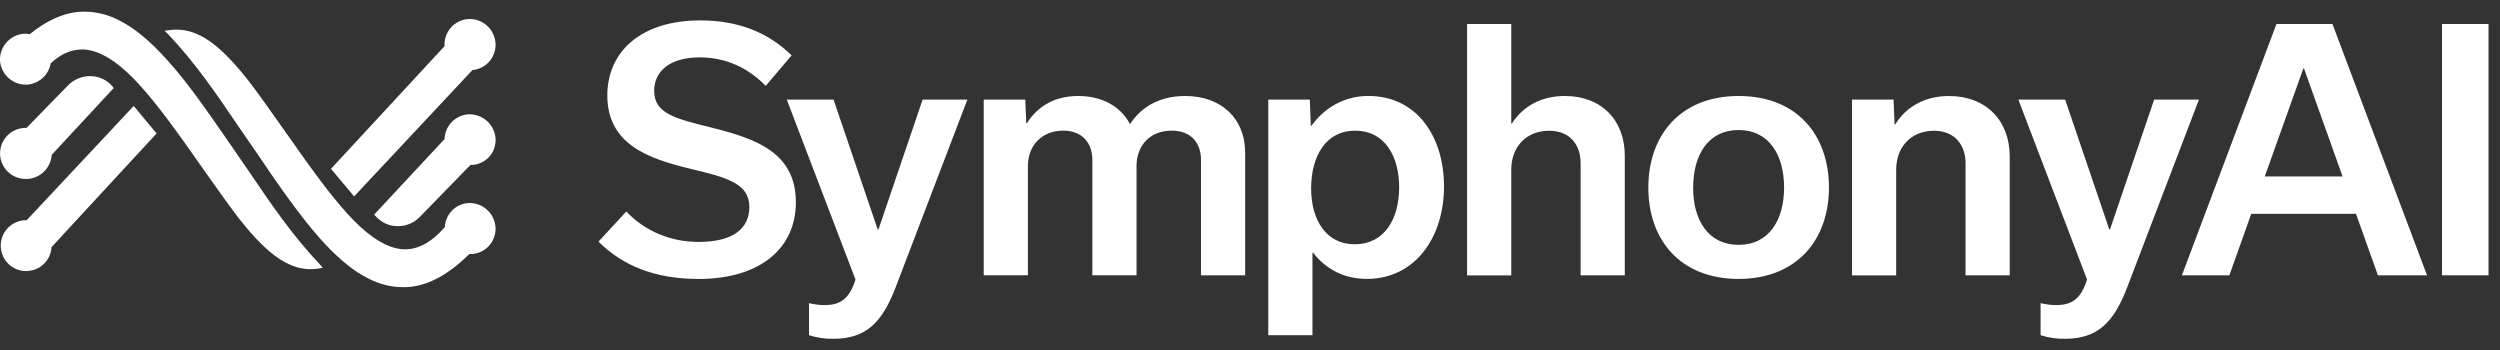
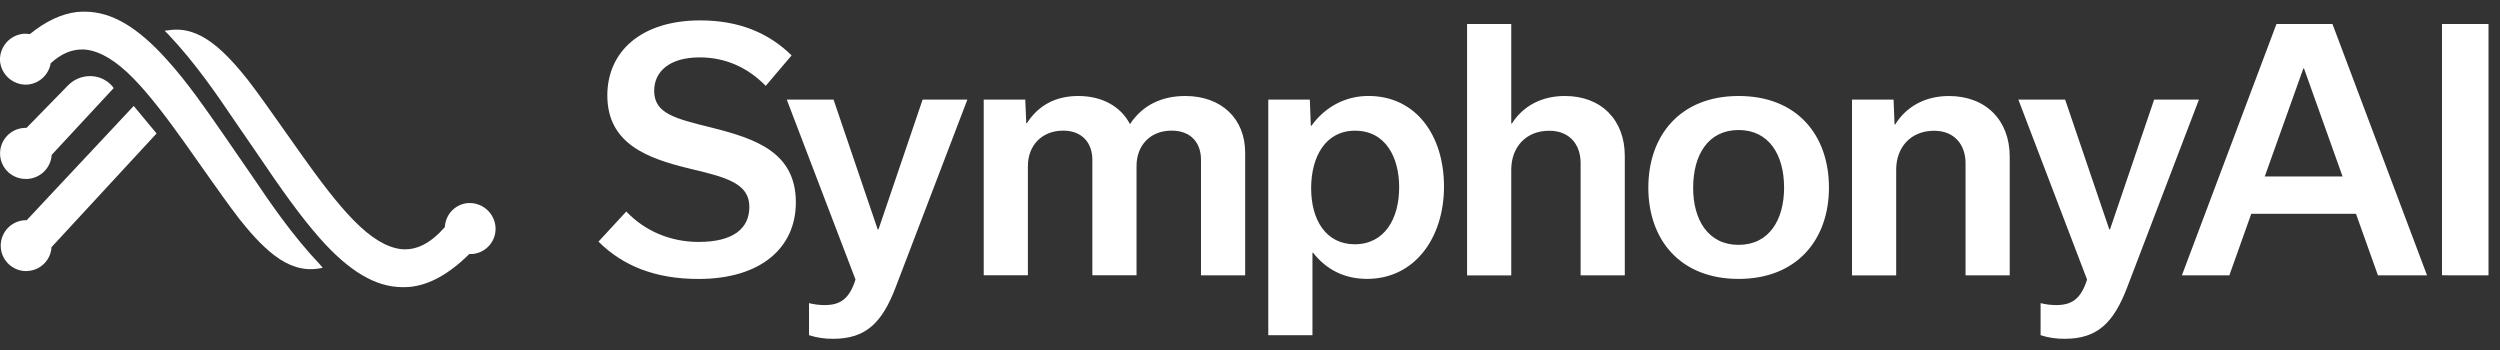
<svg xmlns="http://www.w3.org/2000/svg" class="hw-logo" fill="none" height="30" viewBox="0 0 214 30" width="214">
  <rect x="0" y="0" width="214" height="30" fill="#333333" stroke="none" />
  <g clip-path="url(#clip0_2019_7736)">
    <path d="M6.595 1.026C5.272 1.182 3.925 1.811 2.58 2.899L2.555 2.917H2.531C2.366 2.893 2.199 2.883 2.032 2.888C1.459 2.937 0.927 3.206 0.548 3.639C0.169 4.072 -0.028 4.635 -0.001 5.21C0.048 5.785 0.318 6.318 0.753 6.697C1.187 7.076 1.752 7.272 2.328 7.243C2.815 7.208 3.276 7.011 3.639 6.685C4.003 6.359 4.247 5.921 4.334 5.441V5.421L4.35 5.407C5.208 4.623 6.087 4.235 7.025 4.235C7.132 4.235 7.245 4.235 7.356 4.25C8.613 4.397 9.945 5.209 11.43 6.72C12.886 8.213 14.378 10.222 15.773 12.171L17.812 15.059C18.673 16.276 19.562 17.535 20.465 18.714C21.261 19.716 22.327 20.982 23.501 21.871C24.748 22.814 25.967 23.182 27.221 22.995L27.624 22.923L27.394 22.647C25.023 20.157 23.108 17.322 21.71 15.258L19.322 11.79C17.618 9.332 16.014 7.01 14.332 5.162C11.821 2.349 9.599 1.026 7.323 1C7.08 0.995 6.837 1.004 6.595 1.026Z" fill="white" />
    <path d="M4.425 13.257V13.278C4.385 13.805 4.158 14.299 3.785 14.673C3.412 15.046 2.917 15.274 2.391 15.315C2.355 15.315 2.319 15.315 2.285 15.315C1.705 15.34 1.14 15.133 0.713 14.742C0.286 14.35 0.032 13.804 0.007 13.225C-0.017 12.646 0.189 12.081 0.581 11.654C0.973 11.227 1.518 10.973 2.097 10.948H2.269L5.814 7.318C6.067 7.056 6.373 6.849 6.71 6.711C7.048 6.573 7.41 6.506 7.775 6.516C8.123 6.523 8.467 6.603 8.782 6.75C9.098 6.898 9.379 7.11 9.607 7.373L9.727 7.542L4.425 13.257Z" fill="white" />
    <path d="M2.288 18.847H2.242C1.664 18.847 1.109 19.076 0.701 19.485C0.292 19.894 0.062 20.449 0.062 21.027C0.062 21.605 0.292 22.16 0.701 22.568C1.109 22.977 1.664 23.207 2.242 23.207C2.342 23.205 2.44 23.195 2.538 23.178L2.581 23.172C3.066 23.098 3.512 22.86 3.844 22.498C4.176 22.136 4.374 21.671 4.406 21.181V21.16L13.402 11.425L11.447 9.069L2.288 18.847Z" fill="white" />
    <path d="M35.133 24.554C36.796 24.368 38.435 23.454 40.161 21.759L40.179 21.741H40.444C41.013 21.693 41.539 21.421 41.908 20.985C42.278 20.55 42.46 19.986 42.415 19.416C42.366 18.842 42.096 18.308 41.662 17.928C41.228 17.549 40.664 17.352 40.088 17.38C39.563 17.415 39.068 17.641 38.699 18.016C38.33 18.391 38.111 18.889 38.083 19.414V19.436L38.069 19.451C36.85 20.836 35.628 21.455 34.342 21.326C33.085 21.179 31.752 20.367 30.269 18.856C28.808 17.365 27.32 15.357 25.928 13.409L23.879 10.511C23.027 9.296 22.134 8.04 21.235 6.864C20.438 5.862 19.372 4.597 18.197 3.707C16.951 2.765 15.732 2.396 14.478 2.584L14.093 2.629L14.362 2.898C16.734 5.389 18.65 8.223 20.049 10.29L22.022 13.159C24.02 16.123 25.698 18.492 27.397 20.418C29.902 23.232 32.129 24.554 34.407 24.581C34.649 24.584 34.891 24.576 35.133 24.554Z" fill="white" />
-     <path d="M40.269 14.119H40.384C40.67 14.108 40.951 14.039 41.21 13.916C41.469 13.793 41.7 13.62 41.89 13.405C42.08 13.191 42.224 12.94 42.314 12.668C42.404 12.396 42.439 12.109 42.415 11.823C42.368 11.268 42.114 10.75 41.703 10.372C41.292 9.995 40.754 9.785 40.196 9.785C40.16 9.785 40.125 9.785 40.09 9.785C39.553 9.823 39.048 10.057 38.673 10.444C38.297 10.83 38.077 11.341 38.054 11.879V11.902L32.035 18.361L32.151 18.5C32.383 18.767 32.668 18.981 32.989 19.129C33.309 19.277 33.657 19.356 34.01 19.36H34.064C34.415 19.361 34.764 19.29 35.087 19.152C35.411 19.014 35.703 18.811 35.946 18.557L40.269 14.119Z" fill="white" />
-     <path d="M28.331 14.452L30.314 16.811L40.446 5.991H40.467C41.032 5.936 41.553 5.662 41.918 5.226C42.282 4.79 42.461 4.229 42.415 3.663C42.367 3.088 42.097 2.555 41.663 2.175C41.228 1.795 40.664 1.599 40.088 1.627C39.515 1.666 38.98 1.929 38.6 2.359C38.219 2.789 38.023 3.351 38.053 3.925V3.95L28.331 14.452Z" fill="white" />
    <path d="M51.231 20.682L53.611 18.105C55.18 19.757 57.364 20.709 59.801 20.709C62.799 20.709 64.144 19.538 64.144 17.712C64.144 15.724 62.266 15.192 59.045 14.435C55.46 13.567 51.987 12.335 51.987 8.162C51.991 4.436 54.852 1.746 59.946 1.746C63.279 1.746 65.828 2.837 67.761 4.742L65.547 7.349C64.063 5.837 62.187 4.912 59.89 4.912C57.285 4.912 55.997 6.144 55.997 7.77C55.997 9.729 57.789 10.15 60.954 10.934C64.736 11.886 68.125 13.064 68.125 17.325C68.125 21.19 65.156 23.879 59.778 23.879C56.081 23.875 53.308 22.754 51.231 20.682ZM82.808 8.526L76.674 24.575C75.503 27.656 74.097 29 71.325 29C70.621 29.011 69.921 28.907 69.252 28.692V25.948C69.683 26.056 70.124 26.112 70.568 26.116C71.912 26.116 72.698 25.612 73.231 23.931L67.347 8.526H71.352L75.133 19.645H75.195L78.976 8.526H82.808ZM87.905 10.542C88.857 9.057 90.313 8.217 92.301 8.217C94.346 8.217 95.943 9.114 96.727 10.626C97.792 9.002 99.444 8.217 101.461 8.217C104.541 8.217 106.586 10.15 106.586 13.063V23.567H102.805V13.675C102.805 12.275 101.993 11.182 100.284 11.182C98.436 11.182 97.287 12.471 97.287 14.207V23.563H93.506V13.675C93.506 12.275 92.666 11.182 91.014 11.182C89.165 11.182 87.988 12.471 87.988 14.207V23.563H84.207V8.526H87.763L87.847 10.542H87.905ZM112.402 21.634H112.346V28.692H108.565V8.526H112.121L112.206 10.763H112.262C113.41 9.165 115.147 8.214 117.136 8.214C121.197 8.214 123.606 11.575 123.606 15.973C123.606 20.371 121.085 23.872 117.024 23.872C115.062 23.875 113.521 23.062 112.4 21.634H112.402ZM119.769 16.032C119.769 13.483 118.621 11.187 115.987 11.187C113.494 11.187 112.234 13.371 112.234 16.117C112.234 18.886 113.551 20.91 115.962 20.91C118.507 20.905 119.768 18.749 119.768 16.032H119.769ZM125.582 2.056H129.363V10.57H129.419C130.372 9.086 131.939 8.217 133.957 8.217C137.066 8.217 139.082 10.262 139.082 13.343V23.568H135.301V13.961C135.301 12.42 134.405 11.192 132.613 11.192C130.595 11.192 129.363 12.62 129.363 14.524V23.572H125.582V2.056ZM141.097 16.06C141.097 11.579 143.842 8.217 148.827 8.217C153.842 8.217 156.558 11.579 156.558 16.06C156.558 20.513 153.813 23.875 148.827 23.875C143.814 23.875 141.097 20.513 141.097 16.06ZM144.931 16.06C144.931 18.829 146.22 20.96 148.824 20.96C151.428 20.96 152.718 18.829 152.718 16.06C152.718 13.259 151.429 11.13 148.824 11.13C146.219 11.13 144.935 13.259 144.935 16.06H144.931ZM158.532 8.526H162.09L162.173 10.656H162.229C163.154 9.144 164.778 8.219 166.823 8.219C169.988 8.219 172.032 10.293 172.032 13.402V23.569H168.251V13.962C168.251 12.421 167.327 11.193 165.563 11.193C163.546 11.193 162.313 12.621 162.313 14.525V23.573H158.532V8.526ZM188.229 8.526L182.095 24.575C180.924 27.656 179.518 29 176.745 29C176.043 29.011 175.343 28.907 174.674 28.692V25.948C175.104 26.056 175.546 26.112 175.99 26.116C177.334 26.116 178.12 25.612 178.653 23.931L172.771 8.526H176.776L180.558 19.645H180.614L184.395 8.526H188.229ZM201.672 18.301H192.709L190.833 23.567H186.771L194.866 2.052H199.658L207.753 23.567H203.551L201.672 18.301ZM200.524 15.106L197.223 5.862H197.166L193.864 15.106H200.524ZM209.036 23.565V2.056H213.017V23.57L209.036 23.565Z" fill="white" />
  </g>
  <defs>
    <clippath id="clip0_2019_7736">
      <rect fill="white" height="28" transform="translate(0 1)" width="213.017" />
    </clippath>
  </defs>
</svg>